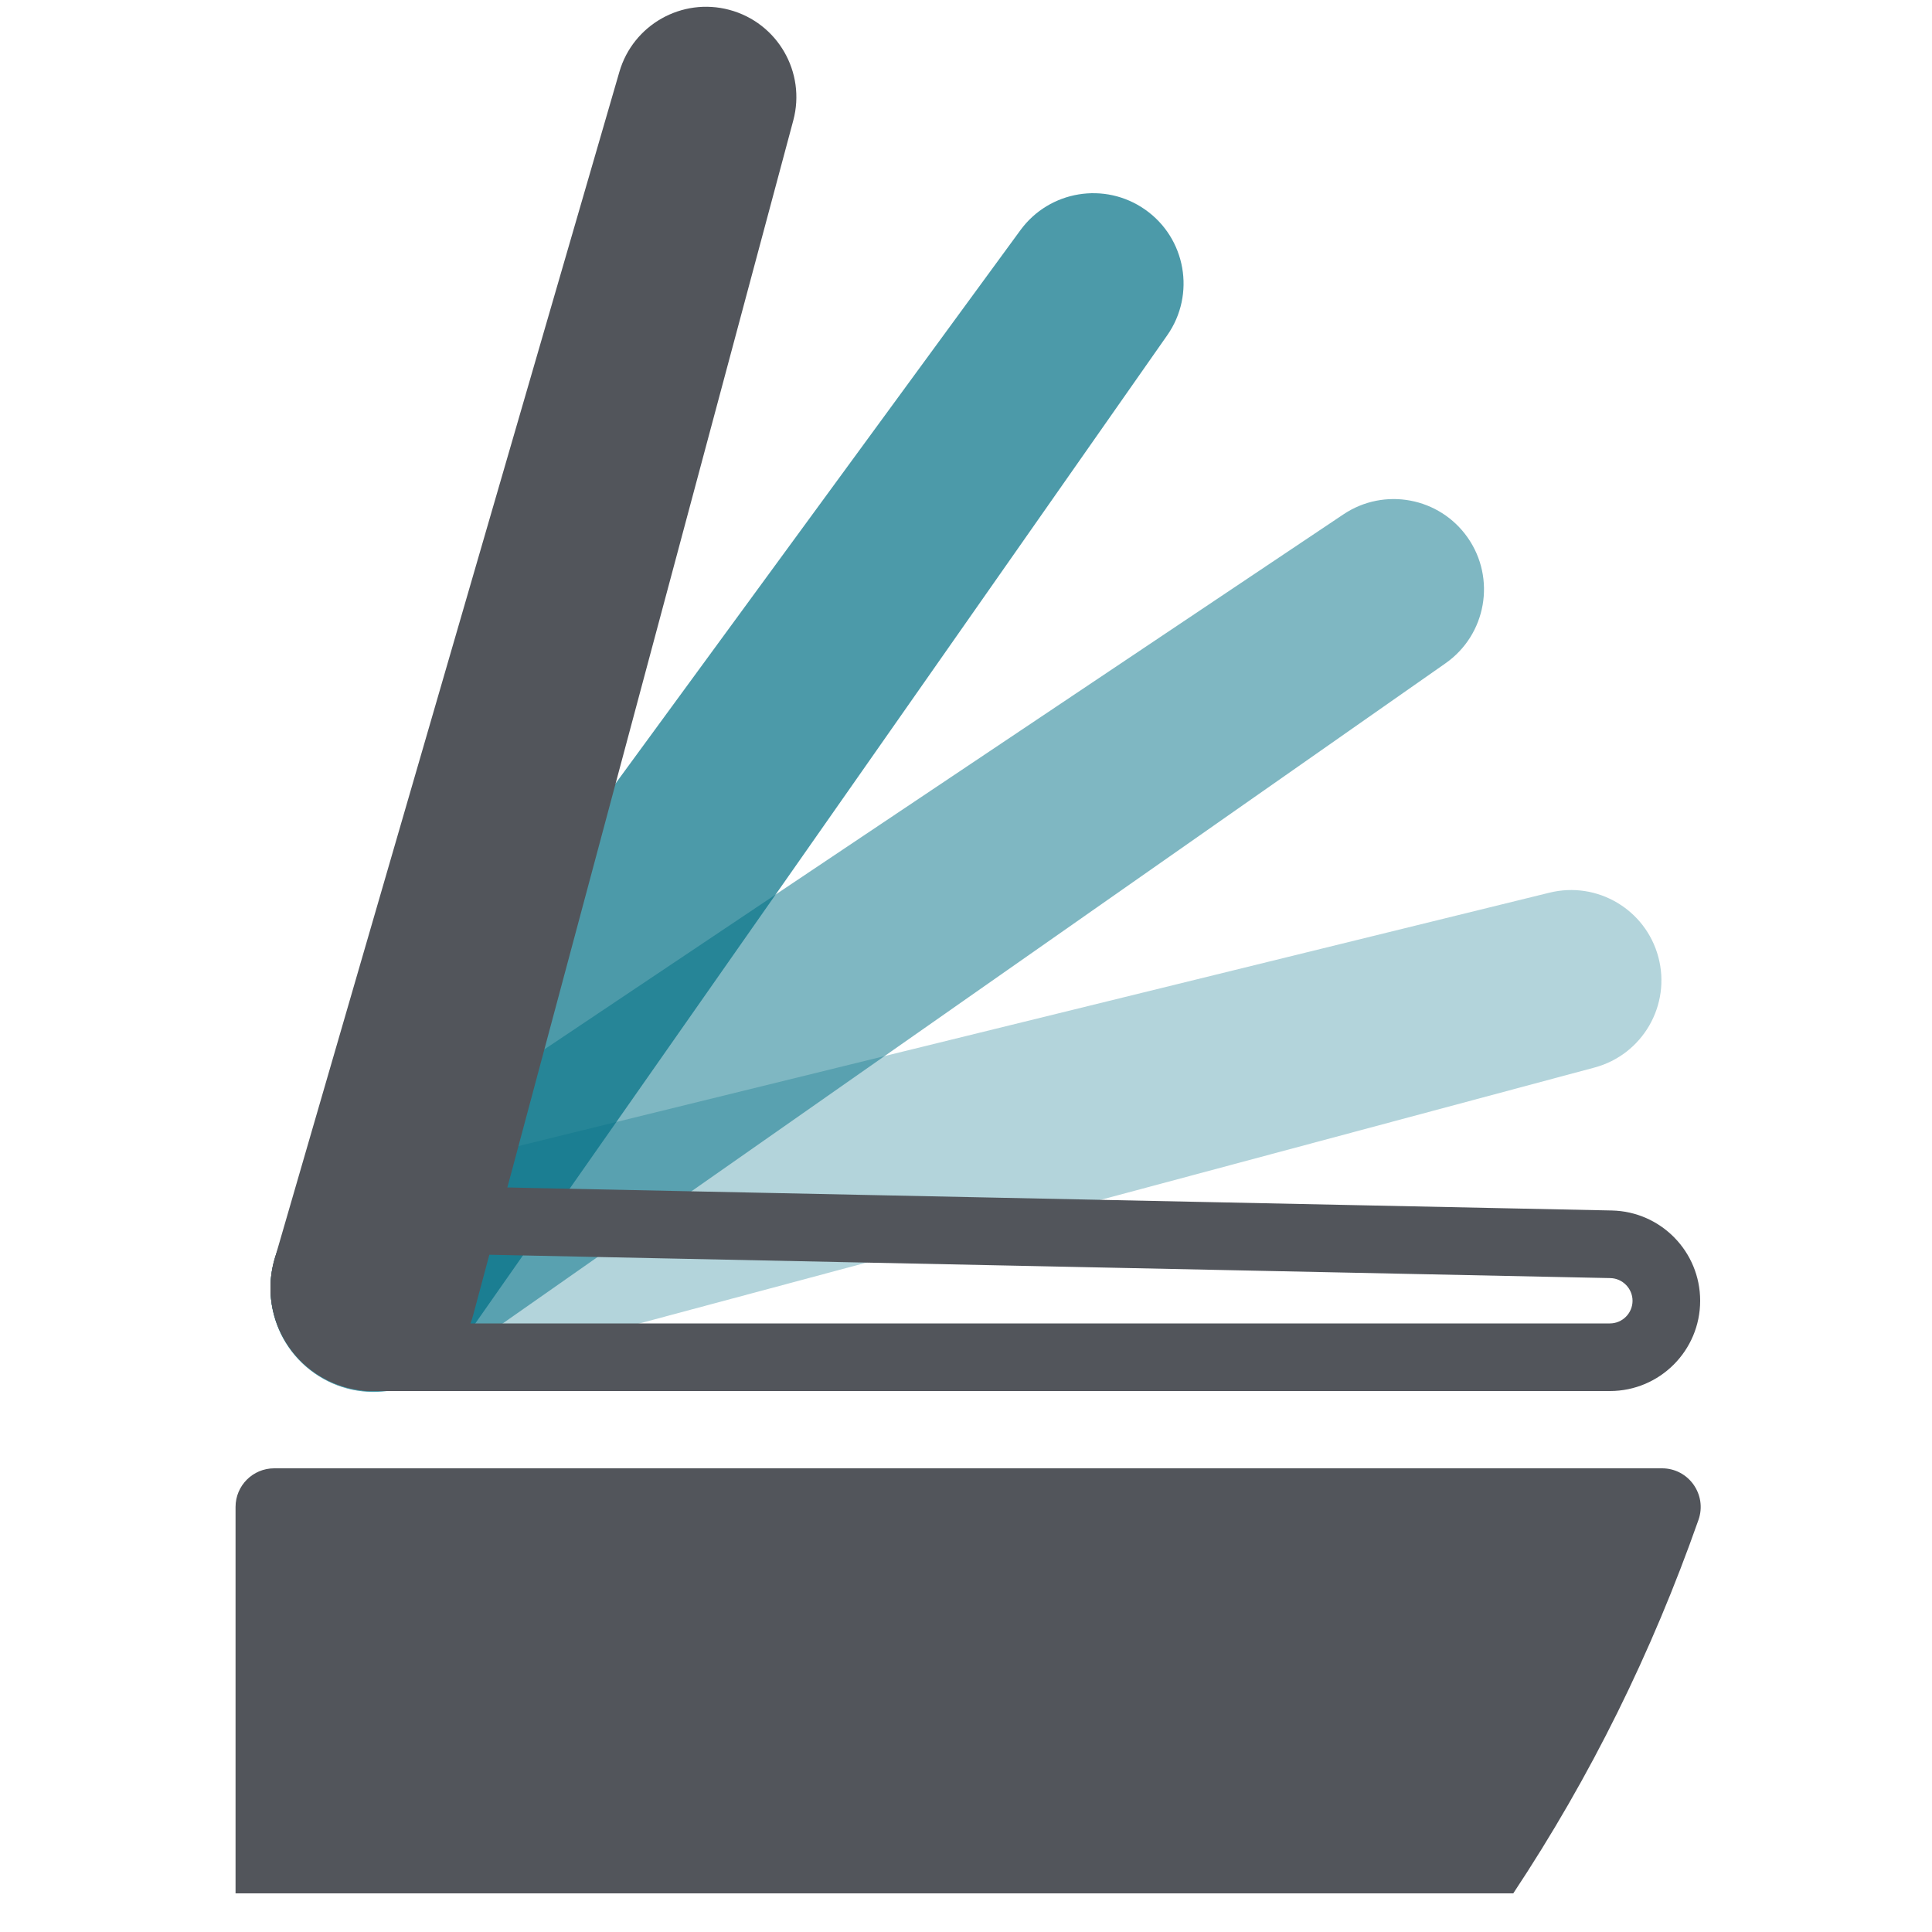
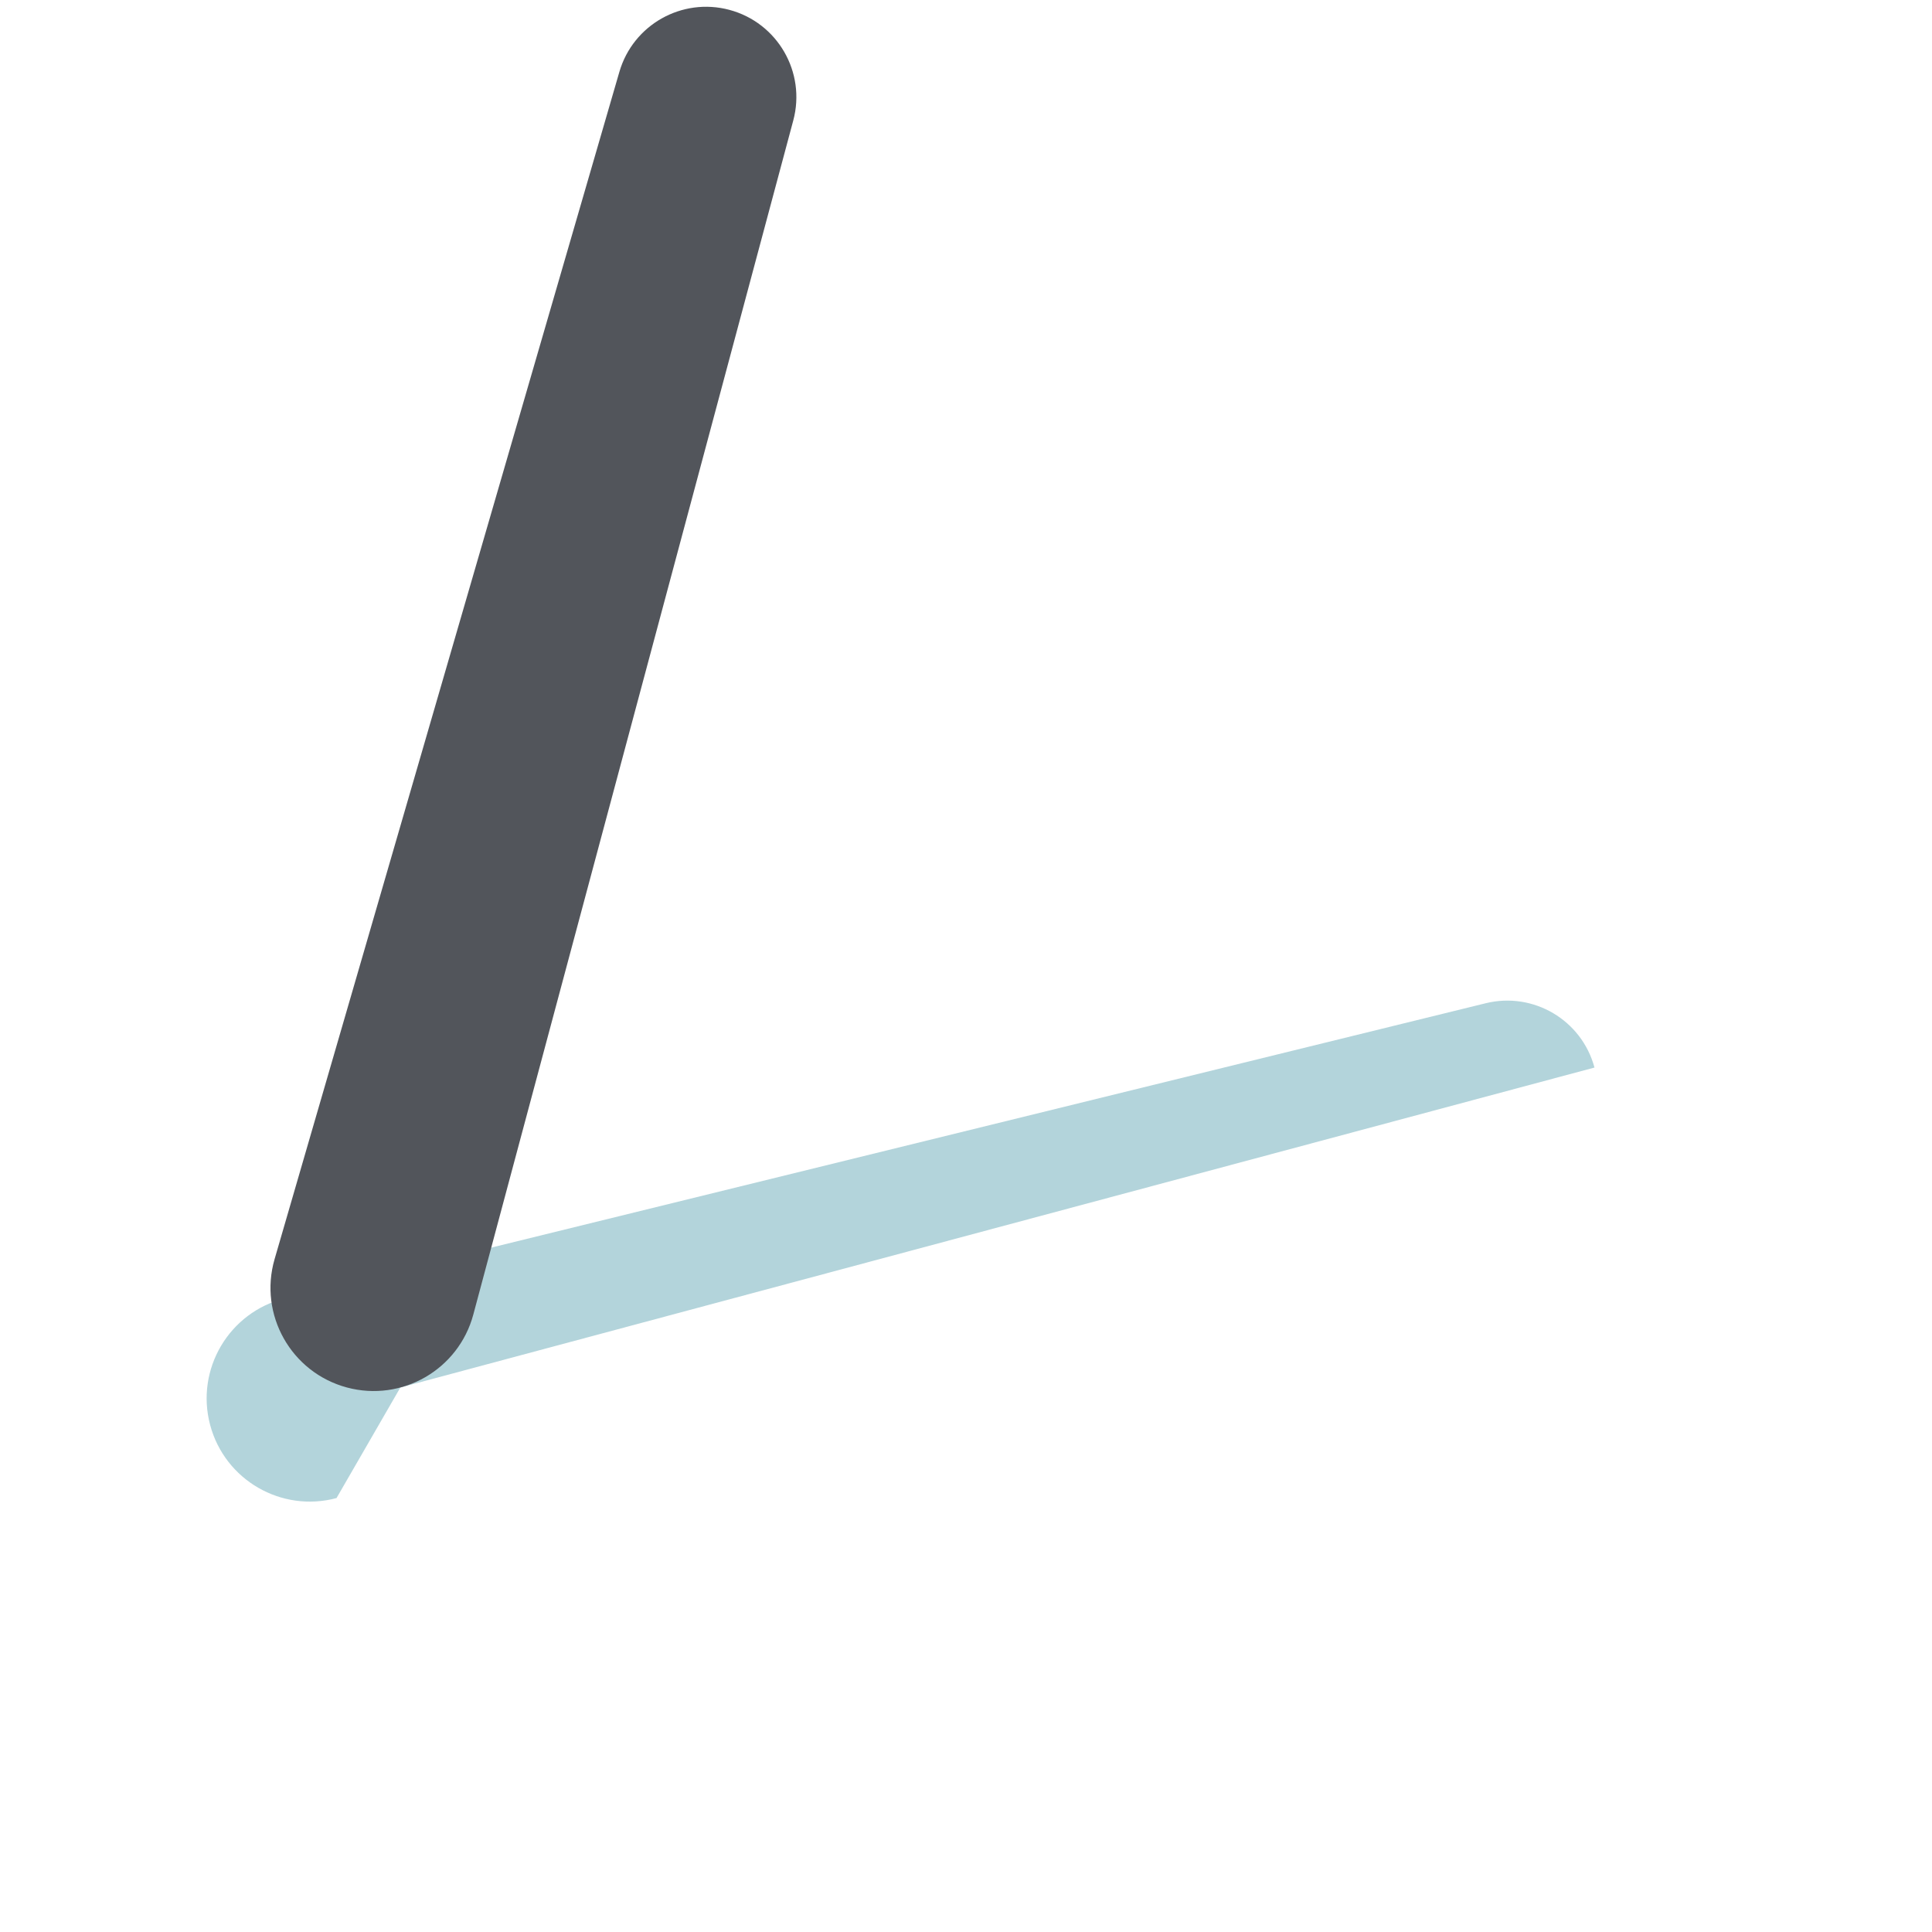
<svg xmlns="http://www.w3.org/2000/svg" id="Oeffnung" viewBox="0 0 400 400">
  <defs>
    <style>.cls-1{opacity:.3;}.cls-1,.cls-2,.cls-3{fill:none;}.cls-2{opacity:.5;}.cls-3{opacity:.7;}.cls-4{fill:#006f85;}.cls-5{fill:#52555b;}</style>
  </defs>
  <g id="Pfad">
-     <path class="cls-5" d="m313.308,392c16.081-24.267,28.675-49.855,38.341-77.318,1.835-5.213-2.017-10.682-7.544-10.682H56.768c-4.418,0-8,3.582-8,8v80h264.54Z" />
    <g class="cls-3">
-       <path class="cls-4" d="m94.856,279.076L241.663,69.416c5.921-8.457,3.866-20.112-4.59-26.034h0c-8.332-5.834-19.8-3.935-25.807,4.274L60.123,254.213c-7.069,9.66-4.819,23.243,4.986,30.108h0c9.663,6.766,22.981,4.418,29.747-5.245Z" />
+       </g>
+     <g class="cls-2">
+       </g>
+     <g class="cls-1">
+       <path class="cls-4" d="m82.892,287.267l247.228-66.243h0c-2.633-9.825-12.639-15.742-22.517-13.315l-248.554,61.079c-11.624,2.857-18.632,14.707-15.534,26.269h0c3.053,11.394,14.765,18.156,26.159,15.103Z" />
    </g>
-     <g class="cls-2">
-       <path class="cls-4" d="m89.611,284.136l209.662-146.805c8.457-5.921,10.512-17.577,4.591-26.034h0c-5.834-8.332-17.26-10.47-25.713-4.811L65.477,248.892c-9.946,6.66-12.478,20.193-5.612,29.998h0c6.766,9.663,20.084,12.011,29.747,5.245Z" />
-     </g>
-     <g class="cls-1">
-       <path class="cls-4" d="m82.892,287.267l247.228-66.243c9.972-2.672,15.89-12.922,13.218-22.894h0c-2.633-9.825-12.639-15.742-22.517-13.315l-248.554,61.079c-11.624,2.857-18.632,14.707-15.534,26.269h0c3.053,11.394,14.765,18.156,26.159,15.103Z" />
-     </g>
-     <path class="cls-5" d="m77.349,259.283l.163.002,255.893,5.331c2.534.053,4.595,2.157,4.595,4.691,0,2.587-2.105,4.693-4.693,4.693H77.358c-4.057,0-7.358-3.301-7.358-7.358s3.297-7.359,7.349-7.359m0-14c-11.762,0-21.349,9.54-21.349,21.359s9.562,21.358,21.358,21.358h255.949c10.324,0,18.693-8.369,18.693-18.693,0-10.172-8.134-18.477-18.303-18.688l-255.893-5.331c-.151-.003-.304-.005-.454-.005h0Z" />
    <path class="cls-5" d="m97.995,272.164L164.24,24.937c2.672-9.972-3.246-20.222-13.218-22.894h0c-9.825-2.633-19.952,3.074-22.789,12.843l-71.38,245.794c-3.338,11.495,3.421,23.489,14.983,26.587h0c11.394,3.053,23.106-3.709,26.159-15.103Z" />
  </g>
</svg>